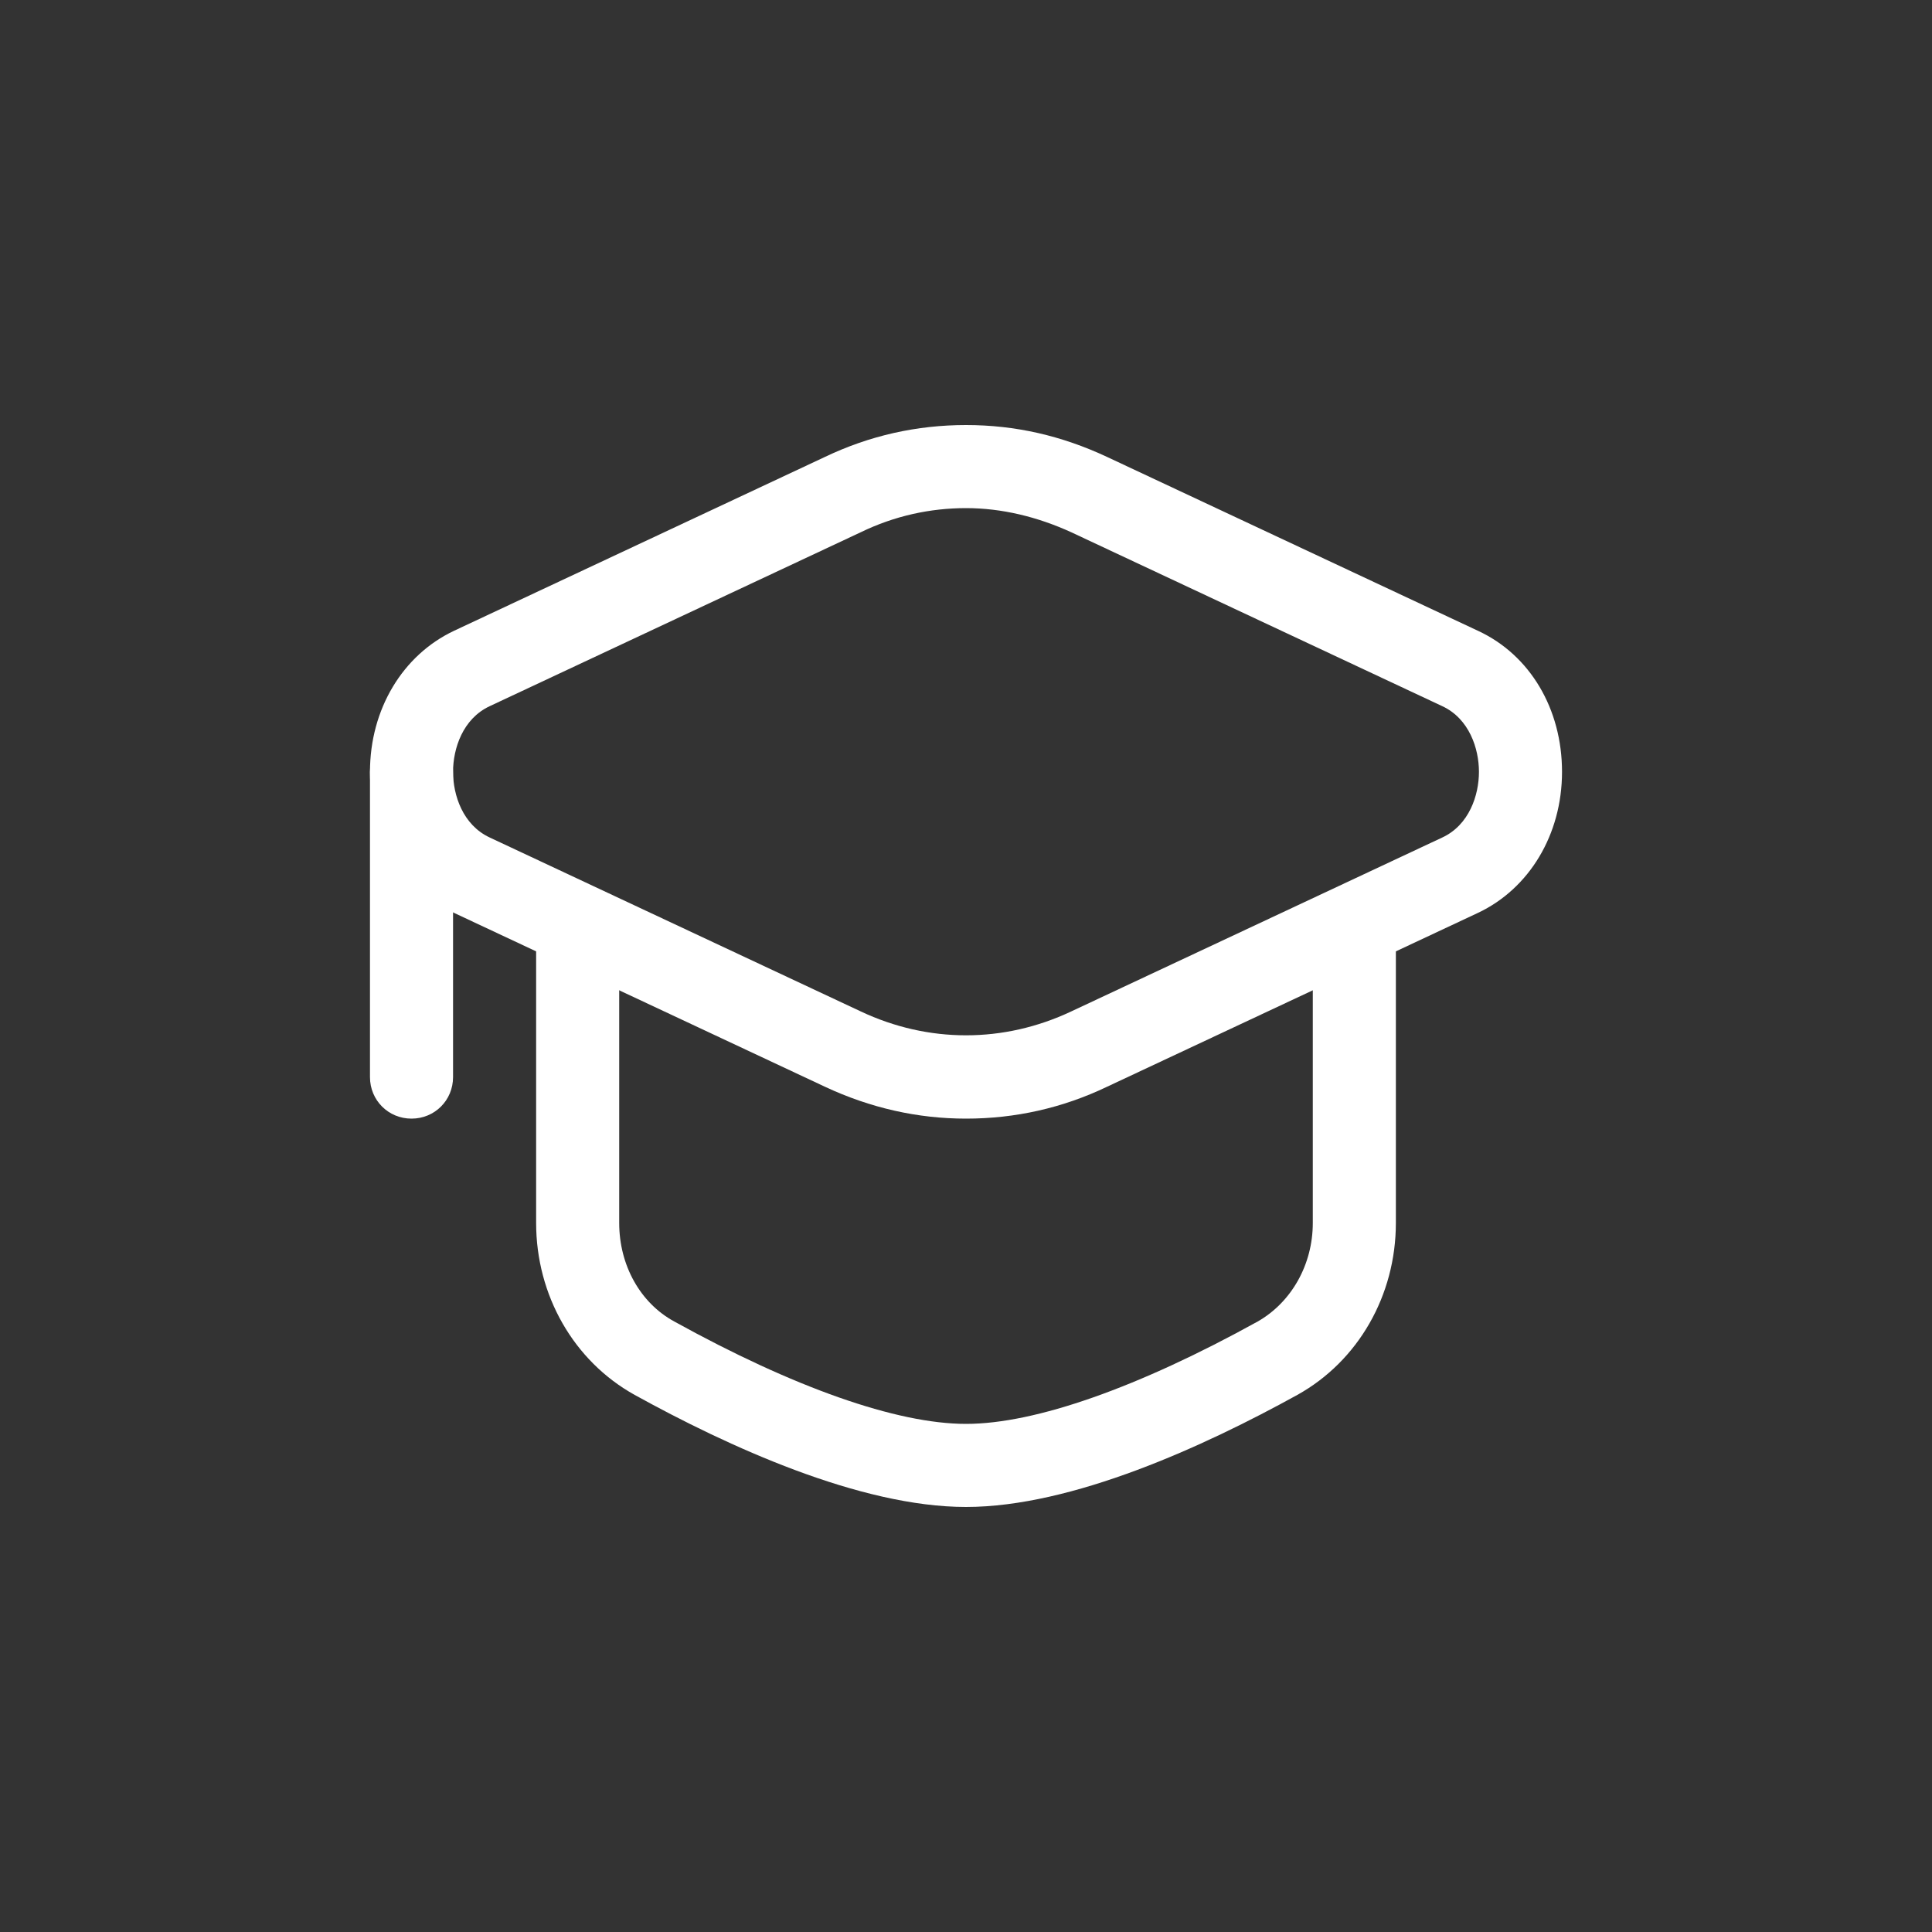
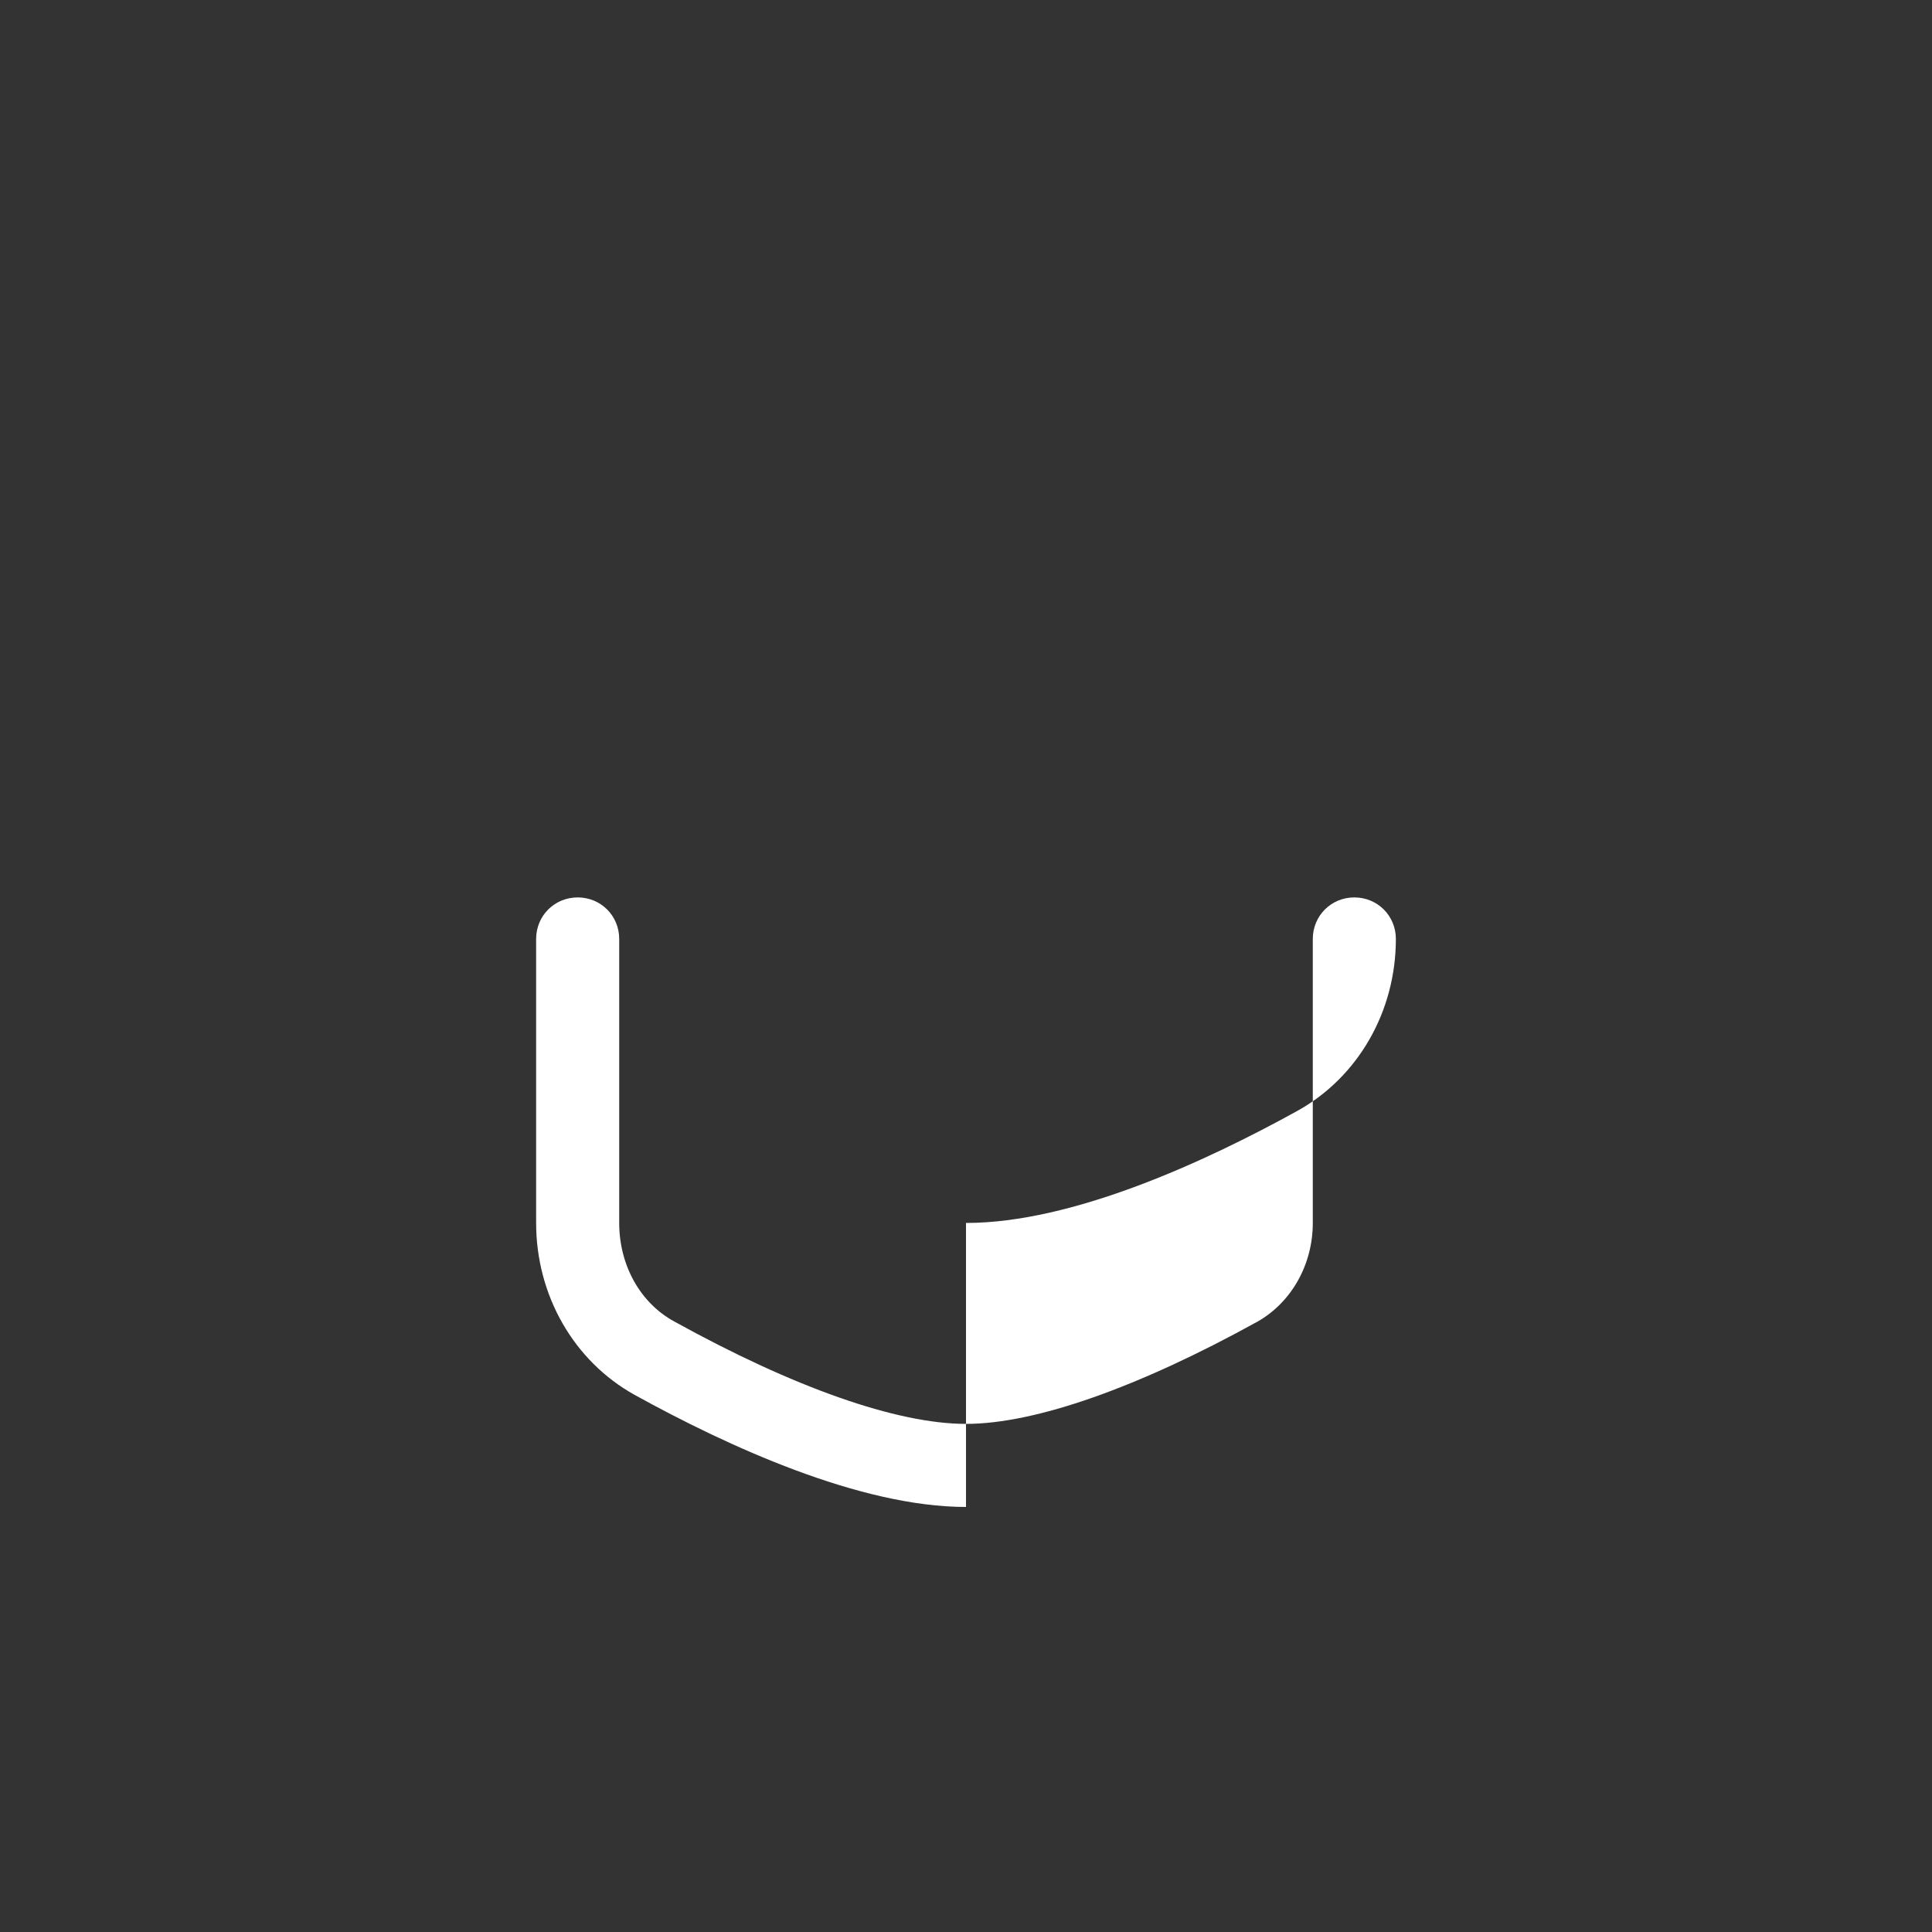
<svg xmlns="http://www.w3.org/2000/svg" version="1.1" viewBox="0 0 200 200">
  <rect x="0" y="0" width="200" height="200" fill="#333333" stroke="none" />
  <defs>
    <style>
      .cls-1 {
        fill: #fff;
      }
    </style>
  </defs>
  <g>
    <g id="Layer_1">
      <g>
-         <path class="cls-1" d="M100,115.8c-5,0-9.9-1.1-14.6-3.3l-38.4-18c-5.4-2.5-8.7-8.1-8.7-14.6,0-6.5,3.4-12.1,8.7-14.6l38.4-18,1.8,3.9-1.8-3.9c4.6-2.2,9.5-3.3,14.6-3.3s9.9,1.1,14.6,3.3l38.4,18c5.4,2.5,8.7,8.1,8.7,14.6s-3.4,12.1-8.7,14.6l-38.4,18c-4.6,2.2-9.5,3.3-14.6,3.3ZM100,52.6c-3.7,0-7.4.8-10.9,2.5l-38.4,18c-2.8,1.3-3.8,4.4-3.8,6.8s1,5.5,3.8,6.8l38.4,18c7,3.3,14.8,3.3,21.8,0l38.4-18c2.8-1.3,3.8-4.4,3.8-6.8s-1-5.5-3.8-6.8l-38.4-18c-3.5-1.6-7.2-2.5-10.9-2.5Z" />
-         <path class="cls-1" d="M42.6,115.8c-2.4,0-4.3-1.9-4.3-4.3v-31.6c0-2.4,1.9-4.3,4.3-4.3s4.3,1.9,4.3,4.3v31.6c0,2.4-1.9,4.3-4.3,4.3Z" />
-         <path class="cls-1" d="M100,156c-11,0-24.7-6.3-34.3-11.6-6.3-3.5-10.2-10.3-10.2-17.8v-29.4c0-2.4,1.9-4.3,4.3-4.3s4.3,1.9,4.3,4.3v29.4c0,4.4,2.2,8.3,5.7,10.2,12.3,6.8,23,10.6,30.2,10.6s17.9-3.8,30.2-10.6c3.5-2,5.7-5.9,5.7-10.2v-29.4c0-2.4,1.9-4.3,4.3-4.3s4.3,1.9,4.3,4.3v29.4c0,7.5-3.9,14.3-10.2,17.8-9.6,5.3-23.3,11.6-34.3,11.6Z" />
+         <path class="cls-1" d="M100,156c-11,0-24.7-6.3-34.3-11.6-6.3-3.5-10.2-10.3-10.2-17.8v-29.4c0-2.4,1.9-4.3,4.3-4.3s4.3,1.9,4.3,4.3v29.4c0,4.4,2.2,8.3,5.7,10.2,12.3,6.8,23,10.6,30.2,10.6s17.9-3.8,30.2-10.6c3.5-2,5.7-5.9,5.7-10.2v-29.4c0-2.4,1.9-4.3,4.3-4.3s4.3,1.9,4.3,4.3c0,7.5-3.9,14.3-10.2,17.8-9.6,5.3-23.3,11.6-34.3,11.6Z" />
      </g>
    </g>
  </g>
</svg>